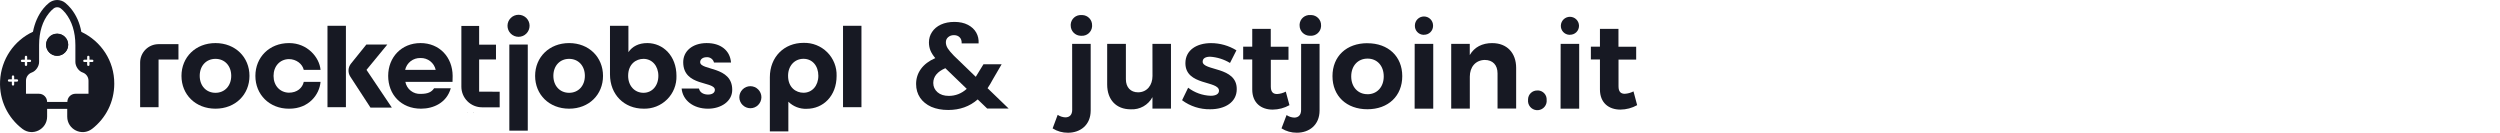
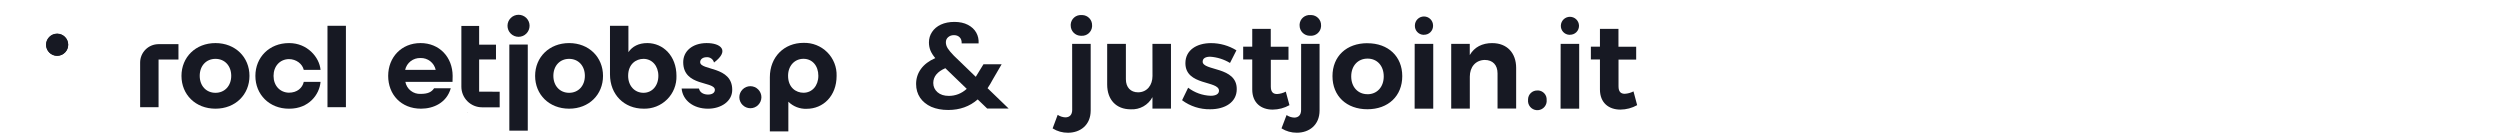
<svg xmlns="http://www.w3.org/2000/svg" fill="none" height="100%" overflow="visible" preserveAspectRatio="none" style="display: block;" viewBox="0 0 452 24" width="100%">
  <g id="Company">
    <g clip-path="url(#clip0_0_301)" id="logotypy">
      <g id="Group">
        <path clip-rule="evenodd" d="M95.749 4.662C95.749 4.134 95.539 3.627 95.165 3.255C94.79 2.88 94.283 2.671 93.754 2.671C93.226 2.671 92.717 2.88 92.342 3.255C91.967 3.627 91.756 4.134 91.756 4.662C91.756 5.19 91.965 5.7 92.34 6.072C92.714 6.447 93.222 6.656 93.752 6.656C94.015 6.656 94.273 6.605 94.515 6.505C94.757 6.405 94.978 6.258 95.162 6.072C95.346 5.886 95.495 5.667 95.595 5.425C95.695 5.183 95.746 4.923 95.746 4.662H95.749Z" fill="#171923" fill-rule="evenodd" id="Vector" />
        <path clip-rule="evenodd" d="M10.325 6.112C9.796 6.114 9.291 6.326 8.917 6.698C8.544 7.07 8.333 7.575 8.33 8.103C8.333 8.631 8.544 9.136 8.917 9.508C9.289 9.881 9.796 10.092 10.325 10.095C10.853 10.095 11.36 9.883 11.735 9.508C12.109 9.136 12.321 8.631 12.323 8.103C12.321 7.575 12.109 7.07 11.735 6.698C11.36 6.326 10.855 6.114 10.325 6.112Z" fill="#171923" fill-rule="evenodd" id="Vector_2" />
        <path clip-rule="evenodd" d="M38.958 16.779C37.289 16.779 36.109 15.527 36.109 13.71C36.109 11.893 37.289 10.641 38.958 10.641C40.626 10.641 41.806 11.895 41.806 13.71C41.806 15.525 40.621 16.779 38.958 16.779ZM38.958 7.789C35.36 7.789 32.81 10.344 32.81 13.722C32.81 17.1 35.346 19.649 38.958 19.649C42.569 19.649 45.105 17.095 45.105 13.722C45.105 10.348 42.555 7.789 38.958 7.789Z" fill="#171923" fill-rule="evenodd" id="Vector_3" />
        <path d="M62.541 4.662H59.209V19.38H62.541V4.662Z" fill="#171923" id="Vector_4" />
-         <path clip-rule="evenodd" d="M70.024 8.054H66.236L63.453 11.507C63.188 11.835 63.034 12.24 63.013 12.661C62.992 13.082 63.104 13.501 63.334 13.854L66.981 19.452H70.844L66.264 12.633L70.027 8.052L70.024 8.054Z" fill="#171923" fill-rule="evenodd" id="Vector_5" />
        <path clip-rule="evenodd" d="M73.25 12.635C73.389 12.009 73.74 11.453 74.248 11.062C74.755 10.672 75.383 10.469 76.023 10.49C76.661 10.469 77.284 10.674 77.787 11.065C78.29 11.456 78.639 12.012 78.774 12.635H73.247H73.25ZM76.023 7.789C72.596 7.789 70.183 10.344 70.183 13.722C70.183 17.1 72.524 19.649 76.119 19.649C78.367 19.649 80.752 18.591 81.499 15.962H78.483C78.022 16.66 77.331 16.974 76.07 16.974C75.421 17.014 74.781 16.814 74.269 16.413C73.757 16.013 73.41 15.441 73.291 14.801H81.815C81.838 14.345 81.838 14.175 81.838 13.719C81.82 10.332 79.453 7.787 76.026 7.787L76.023 7.789Z" fill="#171923" fill-rule="evenodd" id="Vector_6" />
        <path d="M95.421 8.054H92.088V23.621H95.421V8.054Z" fill="#171923" id="Vector_7" />
        <path clip-rule="evenodd" d="M102.897 16.779C101.229 16.779 100.049 15.527 100.049 13.71C100.049 11.893 101.229 10.641 102.897 10.641C104.565 10.641 105.745 11.895 105.745 13.71C105.745 15.525 104.561 16.779 102.897 16.779ZM102.897 7.789C99.3 7.789 96.749 10.344 96.749 13.722C96.749 17.1 99.286 19.649 102.897 19.649C106.508 19.649 109.026 17.095 109.026 13.722C109.026 10.348 106.494 7.789 102.897 7.789Z" fill="#171923" fill-rule="evenodd" id="Vector_8" />
        <path clip-rule="evenodd" d="M116.342 16.779C114.75 16.779 113.568 15.527 113.568 13.71C113.568 11.565 115.018 10.641 116.342 10.641C117.88 10.641 119.032 11.895 119.032 13.71C119.032 15.525 117.892 16.779 116.342 16.779ZM117.017 7.789C115.479 7.789 114.327 8.392 113.617 9.427V4.665H110.285V13.454C110.285 17.114 112.868 19.647 116.34 19.647C117.129 19.675 117.913 19.54 118.648 19.254C119.383 18.965 120.049 18.53 120.61 17.974C121.17 17.418 121.608 16.755 121.899 16.023C122.19 15.29 122.329 14.506 122.304 13.719C122.304 10.102 119.891 7.787 117.017 7.787V7.789Z" fill="#171923" fill-rule="evenodd" id="Vector_9" />
-         <path clip-rule="evenodd" d="M126.59 11.237C126.59 10.753 127.025 10.344 127.742 10.344C128.044 10.316 128.349 10.399 128.596 10.576C128.845 10.753 129.019 11.011 129.094 11.307H132.168C131.998 9.115 130.285 7.766 127.725 7.789C125.166 7.812 123.525 9.262 123.525 11.242C123.525 15.699 129.247 14.615 129.247 16.253C129.247 16.783 128.74 17.097 128.014 17.097C127.288 17.097 126.543 16.783 126.373 16.011H123.239C123.432 18.109 125.315 19.652 128.016 19.652C130.322 19.652 132.386 18.351 132.386 16.253C132.414 11.914 126.592 12.782 126.592 11.239L126.59 11.237Z" fill="#171923" fill-rule="evenodd" id="Vector_10" />
-         <path d="M155.751 4.662H152.419V19.38H155.751V4.662Z" fill="#171923" id="Vector_11" />
+         <path clip-rule="evenodd" d="M126.59 11.237C126.59 10.753 127.025 10.344 127.742 10.344C128.044 10.316 128.349 10.399 128.596 10.576C128.845 10.753 129.019 11.011 129.094 11.307C131.998 9.115 130.285 7.766 127.725 7.789C125.166 7.812 123.525 9.262 123.525 11.242C123.525 15.699 129.247 14.615 129.247 16.253C129.247 16.783 128.74 17.097 128.014 17.097C127.288 17.097 126.543 16.783 126.373 16.011H123.239C123.432 18.109 125.315 19.652 128.016 19.652C130.322 19.652 132.386 18.351 132.386 16.253C132.414 11.914 126.592 12.782 126.592 11.239L126.59 11.237Z" fill="#171923" fill-rule="evenodd" id="Vector_10" />
        <path clip-rule="evenodd" d="M145.268 16.769C143.939 16.769 142.483 15.848 142.483 13.701C142.483 11.891 143.67 10.632 145.268 10.632C146.867 10.632 147.958 11.891 147.958 13.701C147.958 15.511 146.82 16.769 145.268 16.769ZM145.268 7.75C141.782 7.75 139.19 10.285 139.19 13.966V23.76H142.534V18.389C142.969 18.819 143.488 19.154 144.06 19.375C144.633 19.596 145.243 19.696 145.855 19.67C148.833 19.67 151.258 17.349 151.258 13.719C151.283 12.928 151.146 12.14 150.853 11.404C150.56 10.669 150.12 9.999 149.559 9.441C148.998 8.883 148.328 8.443 147.59 8.152C146.853 7.861 146.064 7.724 145.27 7.752L145.268 7.75Z" fill="#171923" fill-rule="evenodd" id="Vector_12" />
        <path clip-rule="evenodd" d="M52.23 10.685C53.559 10.685 54.683 11.556 54.92 12.637H57.955C57.755 10.337 55.546 7.791 52.303 7.791H52.233C48.71 7.791 46.173 10.346 46.173 13.724C46.173 17.102 48.71 19.652 52.233 19.652H52.303C55.837 19.652 57.755 17.104 57.955 14.806H54.92C54.685 15.888 53.734 16.758 52.23 16.758C50.606 16.72 49.457 15.48 49.457 13.724C49.457 11.967 50.606 10.716 52.23 10.685Z" fill="#171923" fill-rule="evenodd" id="Vector_13" />
        <path clip-rule="evenodd" d="M135.67 15.581C135.141 15.583 134.634 15.794 134.259 16.169C133.885 16.544 133.673 17.049 133.671 17.577C133.673 18.105 133.885 18.61 134.259 18.982C134.634 19.354 135.139 19.566 135.67 19.568C136.198 19.568 136.705 19.356 137.077 18.982C137.45 18.607 137.661 18.102 137.664 17.577C137.664 17.049 137.452 16.544 137.077 16.169C136.703 15.794 136.198 15.585 135.67 15.581Z" fill="#171923" fill-rule="evenodd" id="Vector_14" />
        <path clip-rule="evenodd" d="M86.627 16.567V10.755H89.675V8.071H86.627V4.683H83.416V15.671C83.416 16.66 83.809 17.609 84.51 18.307C85.21 19.007 86.159 19.401 87.151 19.401H90.343V16.585L86.627 16.569V16.567Z" fill="#171923" fill-rule="evenodd" id="Vector_15" />
        <path d="M84.519 20.296H84.503V20.431H84.519V20.296Z" fill="#171923" id="Vector_16" />
        <path clip-rule="evenodd" d="M32.265 7.984H28.631C27.753 7.994 26.916 8.347 26.299 8.971C25.682 9.592 25.336 10.432 25.336 11.309V19.384H28.668V10.762H32.265V7.984Z" fill="#171923" fill-rule="evenodd" id="Vector_17" />
        <g id="Group_2">
          <path clip-rule="evenodd" d="M10.334 6.079C9.229 6.079 8.333 6.975 8.333 8.08C8.333 9.185 9.229 10.081 10.334 10.081C11.439 10.081 12.335 9.185 12.335 8.08C12.335 6.975 11.439 6.079 10.334 6.079Z" fill="#171923" fill-rule="evenodd" id="Vector_18" />
-           <path clip-rule="evenodd" d="M14.706 5.765C14.418 4.134 13.785 2.738 12.835 1.554C12.519 1.159 12.151 0.817 11.781 0.5C11.386 0.184 10.86 0 10.334 0C9.808 0 9.308 0.184 8.887 0.5C8.491 0.817 8.149 1.159 7.832 1.554C6.885 2.738 6.278 4.134 5.962 5.739C2.564 7.317 0.195 10.685 0.012 14.662C-0.147 18.188 1.459 21.32 4.042 23.295C5.885 24.717 8.519 23.374 8.519 21.085V19.689H12.154V21.085C12.154 23.402 14.813 24.717 16.656 23.295C19.107 21.399 20.659 18.451 20.659 15.136C20.684 10.976 18.236 7.424 14.706 5.765ZM3.065 14.766H2.564V15.266C2.564 15.399 2.46 15.478 2.353 15.478C2.22 15.478 2.141 15.373 2.141 15.266V14.766H1.641C1.508 14.766 1.429 14.662 1.429 14.555C1.429 14.422 1.533 14.343 1.641 14.343H2.141V13.843C2.141 13.71 2.246 13.631 2.353 13.631C2.485 13.631 2.564 13.736 2.564 13.843V14.343H3.065C3.197 14.343 3.276 14.447 3.276 14.555C3.276 14.662 3.172 14.766 3.065 14.766ZM4.489 11.714V11.214H3.988C3.856 11.214 3.777 11.109 3.777 11.002C3.777 10.869 3.881 10.79 3.988 10.79H4.489V10.29C4.489 10.157 4.593 10.078 4.7 10.078C4.833 10.078 4.912 10.183 4.912 10.29V10.79H5.412C5.545 10.79 5.624 10.895 5.624 11.002C5.624 11.134 5.52 11.214 5.412 11.214H4.912V11.714C4.912 11.847 4.807 11.926 4.7 11.926C4.593 11.926 4.489 11.847 4.489 11.714ZM15.995 16.951H13.652C12.835 16.951 12.177 17.609 12.177 18.426H8.517C8.517 17.609 7.858 16.951 7.041 16.951H4.698V14.582C4.698 13.898 5.145 13.319 5.752 13.107C6.49 12.845 7.069 11.977 7.069 11.211V8.159C7.069 5.737 7.702 3.79 8.861 2.368C9.15 2.001 9.44 1.736 9.703 1.526C10.071 1.238 10.625 1.238 10.995 1.526C11.258 1.738 11.549 2.001 11.837 2.368C12.97 3.79 13.629 5.737 13.629 8.159V11.211C13.629 11.974 14.208 12.87 14.946 13.107C15.551 13.319 16 13.896 16 14.582V16.951H15.995ZM16.68 11.214H16.179V11.714C16.179 11.847 16.075 11.926 15.967 11.926C15.835 11.926 15.756 11.821 15.756 11.714V11.214H15.255C15.123 11.214 15.044 11.109 15.044 11.002C15.044 10.869 15.148 10.79 15.255 10.79H15.756V10.29C15.756 10.157 15.86 10.078 15.967 10.078C16.1 10.078 16.179 10.183 16.179 10.29V10.79H16.68C16.812 10.79 16.891 10.895 16.891 11.002C16.891 11.134 16.787 11.214 16.68 11.214Z" fill="#171923" fill-rule="evenodd" id="Vector_19" />
        </g>
      </g>
-       <path d="M85.578 20.303H85.55V20.436H85.578V20.303Z" fill="#171923" id="Vector_20" />
      <path d="M178.481 19.622L176.77 17.974C175.314 19.249 173.536 19.884 171.437 19.884C170.28 19.884 169.261 19.694 168.377 19.314C167.507 18.919 166.832 18.37 166.35 17.667C165.871 16.951 165.631 16.122 165.631 15.185C165.631 14.175 165.924 13.268 166.508 12.461C167.095 11.656 167.956 11.004 169.098 10.506C168.693 10.023 168.4 9.562 168.221 9.122C168.042 8.668 167.951 8.185 167.951 7.673C167.951 6.97 168.14 6.34 168.514 5.784C168.889 5.214 169.422 4.767 170.111 4.444C170.816 4.123 171.635 3.96 172.563 3.96C173.492 3.96 174.32 4.136 174.995 4.488C175.67 4.839 176.172 5.307 176.503 5.893C176.833 6.479 176.975 7.131 176.931 7.847H173.871C173.885 7.363 173.766 6.998 173.51 6.749C173.254 6.486 172.91 6.354 172.475 6.354C172.04 6.354 171.702 6.477 171.418 6.726C171.148 6.961 171.013 7.268 171.013 7.647C171.013 8.026 171.125 8.38 171.351 8.745C171.576 9.097 171.944 9.536 172.454 10.062L176.414 13.884C176.444 13.854 176.468 13.826 176.482 13.796C176.496 13.766 176.512 13.738 176.528 13.708L177.81 11.621H181.096L179.521 14.322C179.22 14.892 178.897 15.434 178.553 15.948L182.357 19.617H178.487L178.481 19.622ZM171.525 17.337C172.756 17.337 173.843 16.913 174.788 16.062L170.918 12.328C169.461 12.959 168.735 13.852 168.735 15.008C168.735 15.666 168.991 16.223 169.501 16.676C170.01 17.116 170.688 17.335 171.528 17.335L171.525 17.337Z" fill="#171923" id="Vector_21" />
      <path d="M195.518 2.722C195.037 2.692 194.564 2.852 194.204 3.166C193.841 3.483 193.62 3.927 193.585 4.404V4.592C193.578 5.083 193.768 5.556 194.111 5.909C194.455 6.261 194.925 6.463 195.418 6.47H195.516C195.998 6.5 196.47 6.34 196.831 6.026C197.194 5.709 197.415 5.265 197.45 4.788V4.599C197.466 4.118 197.291 3.65 196.961 3.299C196.633 2.948 196.175 2.741 195.693 2.722H195.516H195.518ZM193.855 19.847C193.855 20.81 193.333 21.22 192.61 21.22C192.116 21.197 191.637 21.038 191.23 20.762L190.313 23.214C191.141 23.737 192.105 24.009 193.087 24C195.3 24 197.196 22.627 197.196 19.975V7.929H193.843L193.852 19.847H193.855ZM208.372 13.712C208.372 15.411 207.388 16.676 205.771 16.692C204.417 16.692 203.56 15.797 203.56 14.324V7.929H200.177V15.278C200.177 18.042 201.817 19.764 204.428 19.764C205.226 19.81 206.024 19.628 206.72 19.238C207.418 18.847 207.988 18.265 208.363 17.563V19.631H211.711V7.929H208.361L208.37 13.712H208.372ZM217.447 11.123C217.447 10.52 218.017 10.253 218.802 10.253C220.07 10.339 221.298 10.727 222.385 11.383L223.546 9.099C222.166 8.25 220.577 7.798 218.953 7.796C216.396 7.796 214.32 9.034 214.32 11.423C214.32 15.534 220.393 14.536 220.393 16.404C220.393 17.007 219.786 17.316 218.904 17.316C217.422 17.267 215.993 16.758 214.816 15.86L213.72 18.121C215.188 19.214 216.982 19.791 218.818 19.754C221.478 19.754 223.604 18.491 223.604 16.127C223.646 11.974 217.436 12.868 217.436 11.128H217.445L217.447 11.123ZM232.47 16.565C231.984 16.82 231.448 16.969 230.899 17C230.176 17 229.764 16.632 229.764 15.653V10.816H232.959V8.447H229.754V5.221H226.406V8.443H224.766V10.751H226.406V16.19C226.406 18.596 228.005 19.817 230.099 19.817C231.162 19.81 232.207 19.533 233.136 19.014L232.47 16.565ZM235.237 19.889C235.237 20.85 234.716 21.262 233.992 21.262C233.499 21.238 233.019 21.08 232.612 20.803L231.695 23.209C232.524 23.733 233.489 24.005 234.471 23.995C236.682 23.995 238.578 22.623 238.578 19.971V7.929H235.244L235.237 19.891V19.889ZM236.901 2.717C236.421 2.687 235.949 2.848 235.586 3.162C235.223 3.478 235.002 3.922 234.967 4.399V4.588C234.96 5.079 235.151 5.551 235.495 5.905C235.839 6.256 236.309 6.458 236.803 6.465H236.914C237.396 6.496 237.871 6.335 238.234 6.016C238.597 5.698 238.818 5.251 238.848 4.769V4.597C238.867 4.116 238.69 3.648 238.359 3.297C238.031 2.945 237.573 2.738 237.091 2.72C237.028 2.715 236.966 2.715 236.903 2.72L236.901 2.717ZM247.227 7.808C243.444 7.808 240.912 10.176 240.912 13.768C240.912 17.36 243.451 19.752 247.227 19.752C251.004 19.752 253.529 17.346 253.529 13.768C253.529 10.19 250.983 7.817 247.244 7.817L247.227 7.81V7.808ZM247.227 17.03C245.515 17.03 244.3 15.732 244.3 13.815C244.3 11.898 245.508 10.595 247.253 10.595C248.998 10.595 250.18 11.9 250.18 13.815C250.18 15.729 248.973 17.037 247.246 17.037L247.227 17.03ZM257.457 6.284C257.668 6.288 257.878 6.251 258.076 6.174C258.273 6.098 258.453 5.984 258.604 5.837C258.755 5.691 258.878 5.516 258.962 5.325C259.048 5.132 259.092 4.925 259.097 4.716V4.611C259.097 4.178 258.925 3.762 258.615 3.457C258.308 3.15 257.889 2.978 257.454 2.978C257.019 2.978 256.6 3.15 256.293 3.457C255.986 3.764 255.811 4.178 255.811 4.611C255.791 5.037 255.939 5.451 256.226 5.767C256.512 6.084 256.912 6.272 257.34 6.295L257.454 6.288L257.457 6.284ZM255.765 19.642H259.13V7.929H255.774L255.765 19.642ZM269.803 7.791C267.981 7.791 266.567 8.513 265.734 9.955V7.929H262.378V19.631H265.743V13.859C265.743 12.142 266.75 10.879 268.435 10.837C269.885 10.837 270.755 11.751 270.755 13.256V19.626H274.12V12.279C274.12 9.536 272.428 7.796 269.813 7.796L269.803 7.791ZM277.962 16.36C277.526 16.346 277.103 16.504 276.786 16.802C276.47 17.097 276.284 17.507 276.27 17.939C276.27 17.984 276.27 18.026 276.27 18.07C276.226 18.514 276.361 18.959 276.642 19.303C276.926 19.649 277.336 19.868 277.782 19.912C278.229 19.957 278.676 19.824 279.023 19.54C279.369 19.256 279.59 18.849 279.635 18.405C279.646 18.293 279.646 18.179 279.635 18.067C279.66 17.639 279.514 17.218 279.227 16.897C278.941 16.576 278.539 16.381 278.108 16.353L277.962 16.358V16.36ZM283.842 6.284C284.268 6.291 284.682 6.13 284.989 5.837C285.296 5.542 285.475 5.139 285.482 4.713V4.609C285.466 4.188 285.287 3.788 284.98 3.494C284.675 3.201 284.268 3.038 283.842 3.038C283.416 3.038 283.009 3.201 282.704 3.494C282.399 3.788 282.218 4.185 282.201 4.609C282.178 5.032 282.327 5.449 282.611 5.765C282.897 6.081 283.297 6.27 283.723 6.293H283.732L283.839 6.286L283.842 6.284ZM282.15 19.642H285.517V7.929H282.166L282.15 19.642ZM295.337 16.523C294.848 16.776 294.313 16.923 293.764 16.958C293.038 16.958 292.628 16.588 292.628 15.608V10.774H295.821V8.445H292.617V5.218H289.27V8.44H287.63V10.748H289.27V16.188C289.27 18.593 290.869 19.815 292.963 19.815C294.027 19.808 295.072 19.531 295.998 19.012L295.334 16.52L295.337 16.523Z" fill="#171923" id="Vector_22" />
    </g>
  </g>
  <defs>
    <clipPath id="clip0_0_301">
      <rect fill="white" height="24" width="296" />
    </clipPath>
  </defs>
</svg>